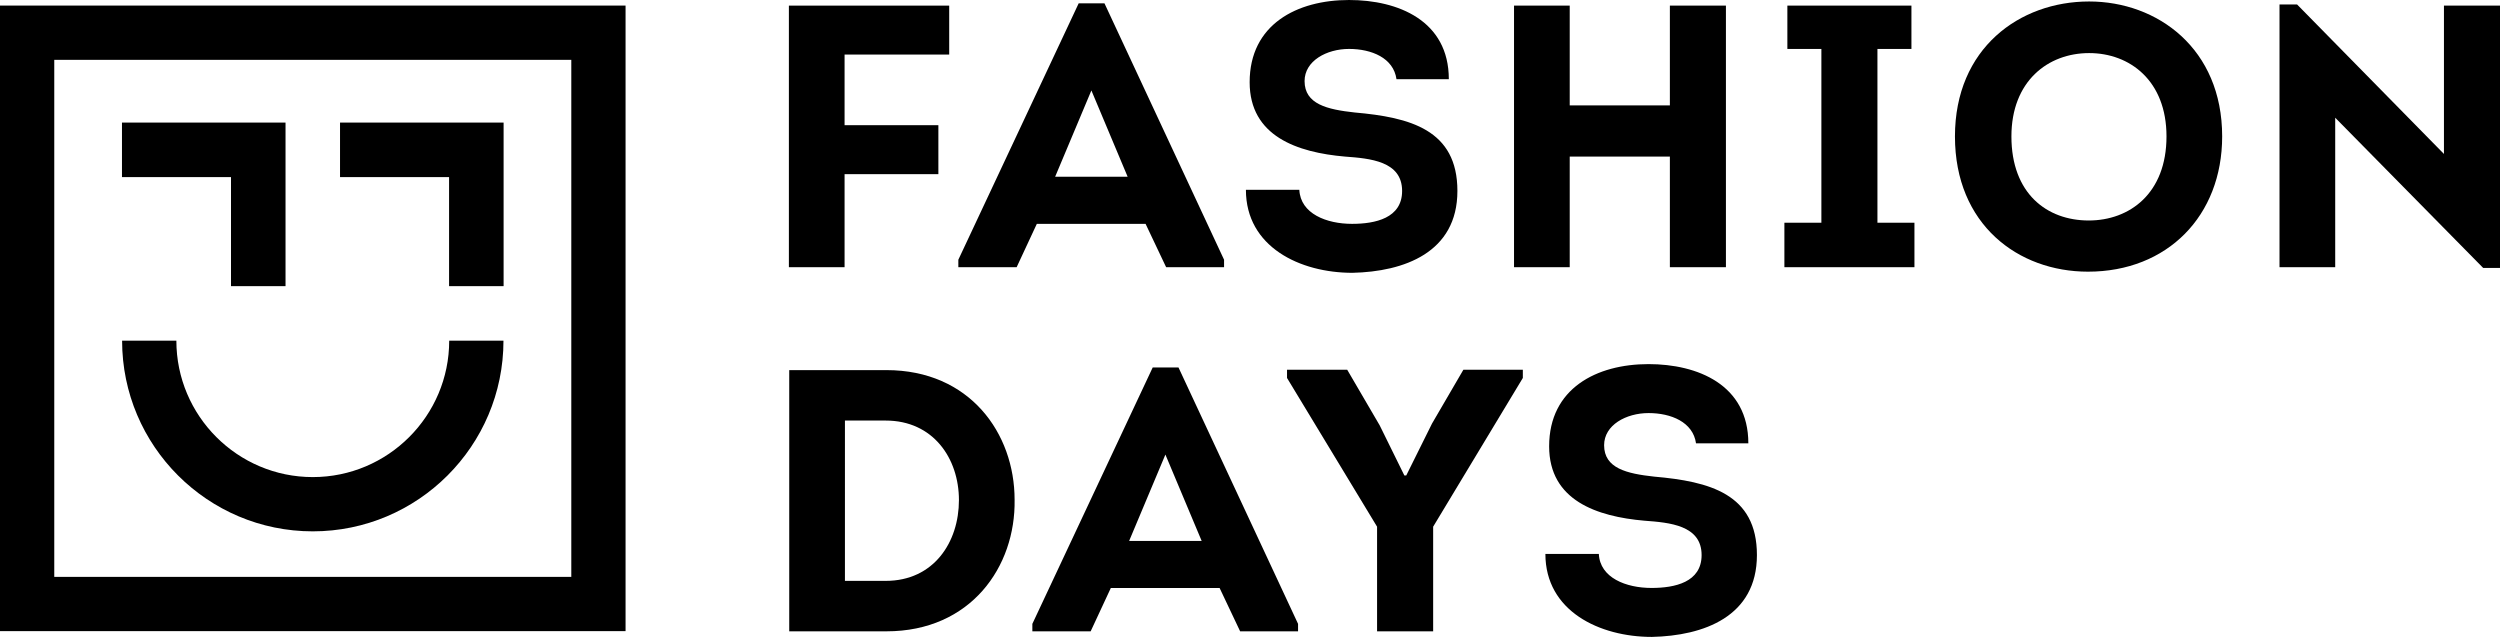
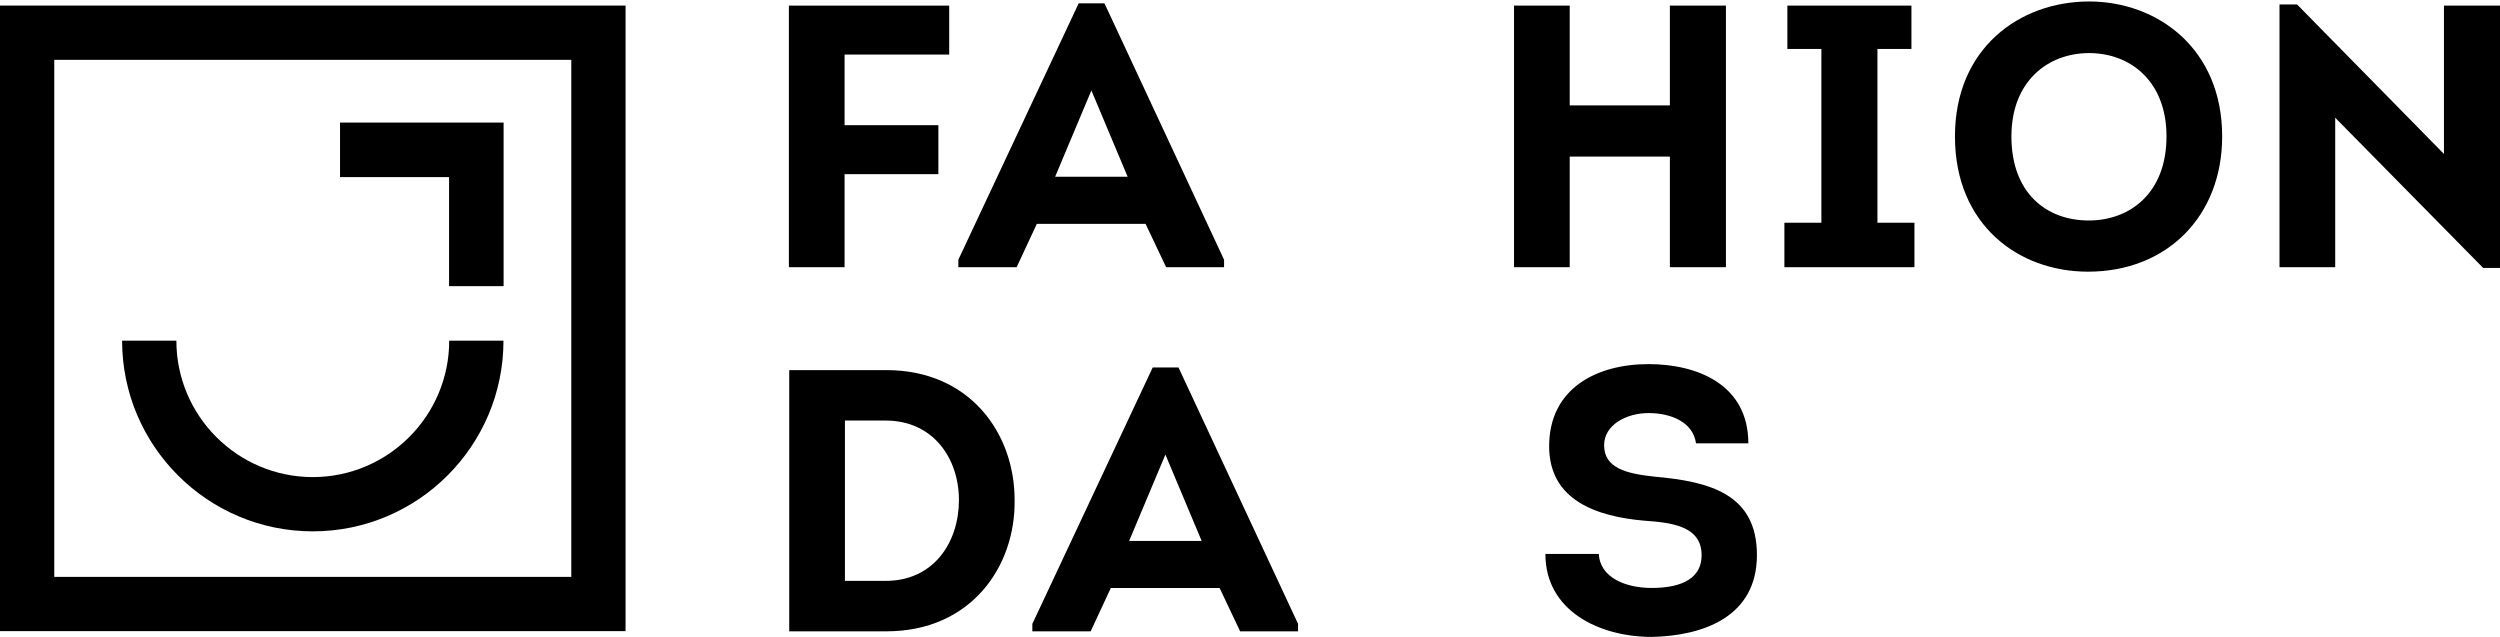
<svg xmlns="http://www.w3.org/2000/svg" version="1.1" id="Layer_1" x="0px" y="0px" width="157px" height="40px" viewBox="0 0 157 40" enable-background="new 0 0 157 40" xml:space="preserve">
-   <polygon points="14.507,14.546 14.507,17.97 17.931,17.97 17.931,14.546 17.931,11.122 17.931,7.698 7.66,7.698 7.66,11.122   14.507,11.122 " />
  <polygon points="28.202,7.698 21.354,7.698 21.354,11.122 28.202,11.122 28.202,17.97 31.626,17.97 31.626,11.122 31.626,8.747   31.626,7.698 29.914,7.698 " />
  <path d="M19.643,29.961c-4.724,0-8.567-3.843-8.567-8.567H7.668c0,6.604,5.372,11.975,11.975,11.975  c6.604,0,11.975-5.371,11.975-11.975H28.21C28.21,26.118,24.367,29.961,19.643,29.961" />
  <path d="M0,39.635h39.285V0.35H0V39.635z M3.408,3.758h32.47v32.47H3.408V3.758z" />
  <polygon points="53.039,10.937 58.93,10.937 58.93,7.862 53.039,7.862 53.039,3.426 59.61,3.426 59.61,0.353 49.542,0.353   49.542,16.78 53.039,16.78 " />
-   <path d="M71.942,14.058l1.291,2.723h3.638v-0.47L69.361,0.21h-1.62l-7.557,16.101v0.47h3.661l1.268-2.723H71.942z M68.539,5.68  l2.277,5.421h-4.554L68.539,5.68z" />
-   <path d="M84.907,14.058c-1.595,0-3.237-0.634-3.309-2.137h-3.355c0,3.592,3.402,5.212,6.689,5.212  c3.237-0.071,6.593-1.269,6.593-5.141c0-3.85-2.979-4.623-6.453-4.928c-1.714-0.188-3.145-0.518-3.145-1.972  c0-1.269,1.385-2.019,2.792-2.019c1.409,0,2.794,0.562,2.98,1.901h3.287C90.987,1.29,87.794,0,84.72,0  c-3.262,0-6.242,1.526-6.242,5.163c0,3.402,3.005,4.411,5.984,4.67c1.573,0.117,3.591,0.282,3.591,2.159  C88.053,13.705,86.362,14.058,84.907,14.058" />
+   <path d="M71.942,14.058l1.291,2.723h3.638v-0.47L69.361,0.21h-1.62l-7.557,16.101v0.47h3.661l1.268-2.723z M68.539,5.68  l2.277,5.421h-4.554L68.539,5.68z" />
  <polygon points="98.578,9.833 104.868,9.833 104.868,16.78 108.388,16.78 108.388,0.352 104.868,0.352 104.868,6.619 98.578,6.619   98.578,0.352 95.081,0.352 95.081,16.78 98.578,16.78 " />
  <polygon points="117.903,3.074 120.038,3.074 120.038,0.352 112.247,0.352 112.247,3.074 114.383,3.074 114.383,13.987   112.06,13.987 112.06,16.78 120.227,16.78 120.227,13.987 117.903,13.987 " />
  <path d="M131.196,0.093c-4.365,0-8.425,2.935-8.425,8.474c0,5.538,3.967,8.494,8.355,8.494c4.977,0,8.426-3.497,8.426-8.494  C139.553,3.051,135.492,0.093,131.196,0.093 M131.174,13.847c-2.629,0-4.857-1.689-4.857-5.28c0-3.474,2.299-5.233,4.88-5.233  c2.559,0,4.859,1.736,4.859,5.233C136.056,12.157,133.731,13.847,131.174,13.847" />
  <polygon points="153.48,0.352 153.48,9.668 144.257,0.281 143.153,0.281 143.153,16.78 146.651,16.78 146.651,7.393 155.944,16.827   157,16.827 157,0.352 " />
  <path d="M55.668,23.243h-6.104v16.404h6.104c5.303,0,8.119-4.061,8.049-8.262C63.718,27.21,60.902,23.243,55.668,23.243   M55.621,36.479h-2.559V26.411h2.559c2.98,0,4.6,2.37,4.6,4.999S58.649,36.479,55.621,36.479" />
  <path d="M72.39,23.077l-7.558,16.101v0.47h3.661l1.267-2.723h6.831l1.29,2.723h3.637v-0.47l-7.509-16.101H72.39z M70.91,33.969  l2.277-5.422l2.277,5.422H70.91z" />
-   <polygon points="89.931,26.599 88.312,29.86 88.194,29.86 86.646,26.716 84.604,23.219 80.825,23.219 80.825,23.736 86.48,33.076   86.48,39.647 90.002,39.647 90.002,33.076 95.634,23.736 95.634,23.219 91.901,23.219 " />
  <path d="M103.883,29.932c-1.714-0.188-3.145-0.518-3.145-1.972c0-1.269,1.384-2.019,2.792-2.019c1.407,0,2.793,0.563,2.98,1.901  h3.286c0-3.685-3.192-4.976-6.267-4.976c-3.262,0-6.243,1.525-6.243,5.163c0,3.403,3.004,4.411,5.985,4.671  c1.571,0.117,3.59,0.281,3.59,2.158c0,1.713-1.689,2.065-3.145,2.065c-1.596,0-3.238-0.634-3.309-2.136h-3.356  c0,3.591,3.403,5.211,6.688,5.211c3.239-0.07,6.596-1.269,6.596-5.141C110.336,31.01,107.355,30.236,103.883,29.932" />
</svg>